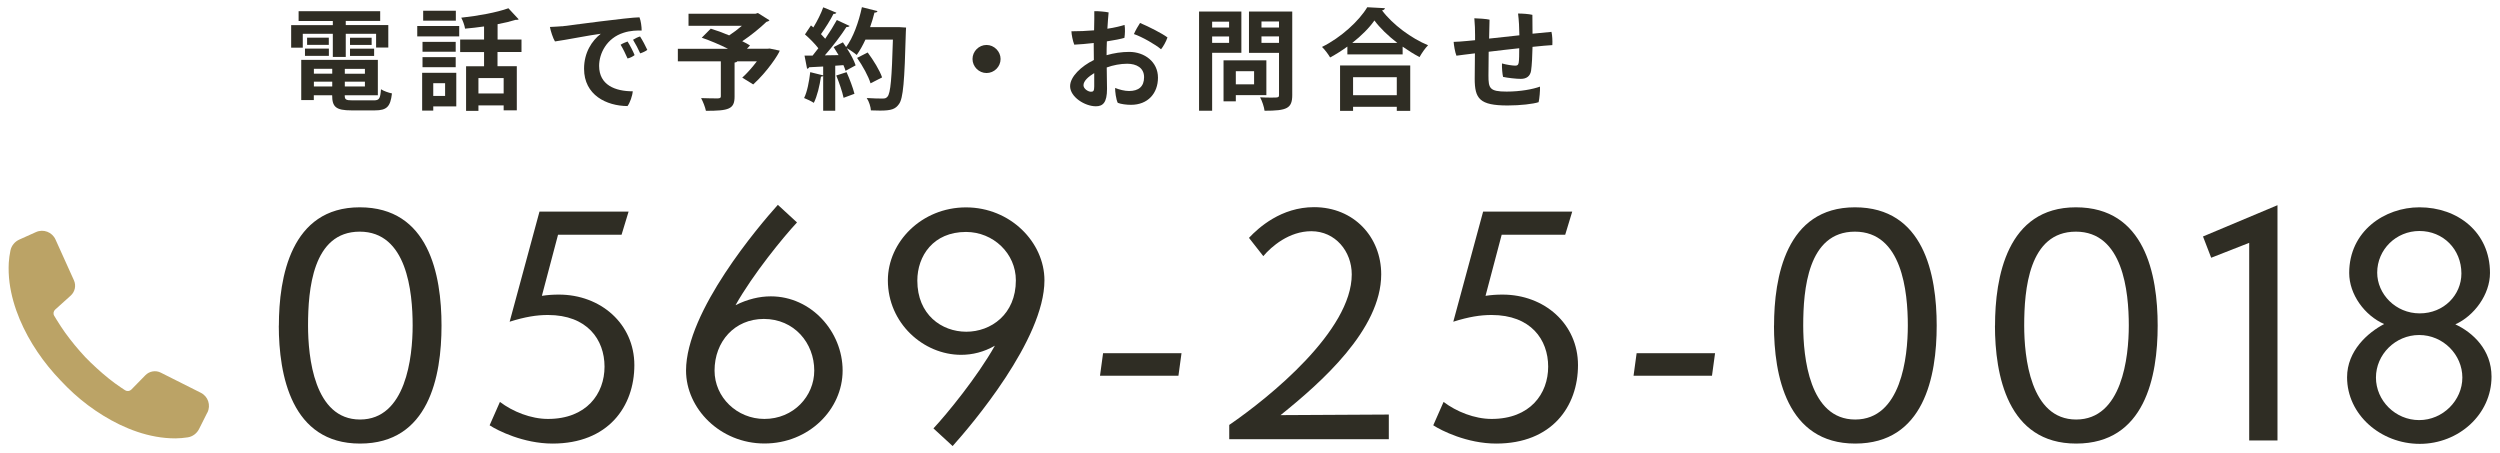
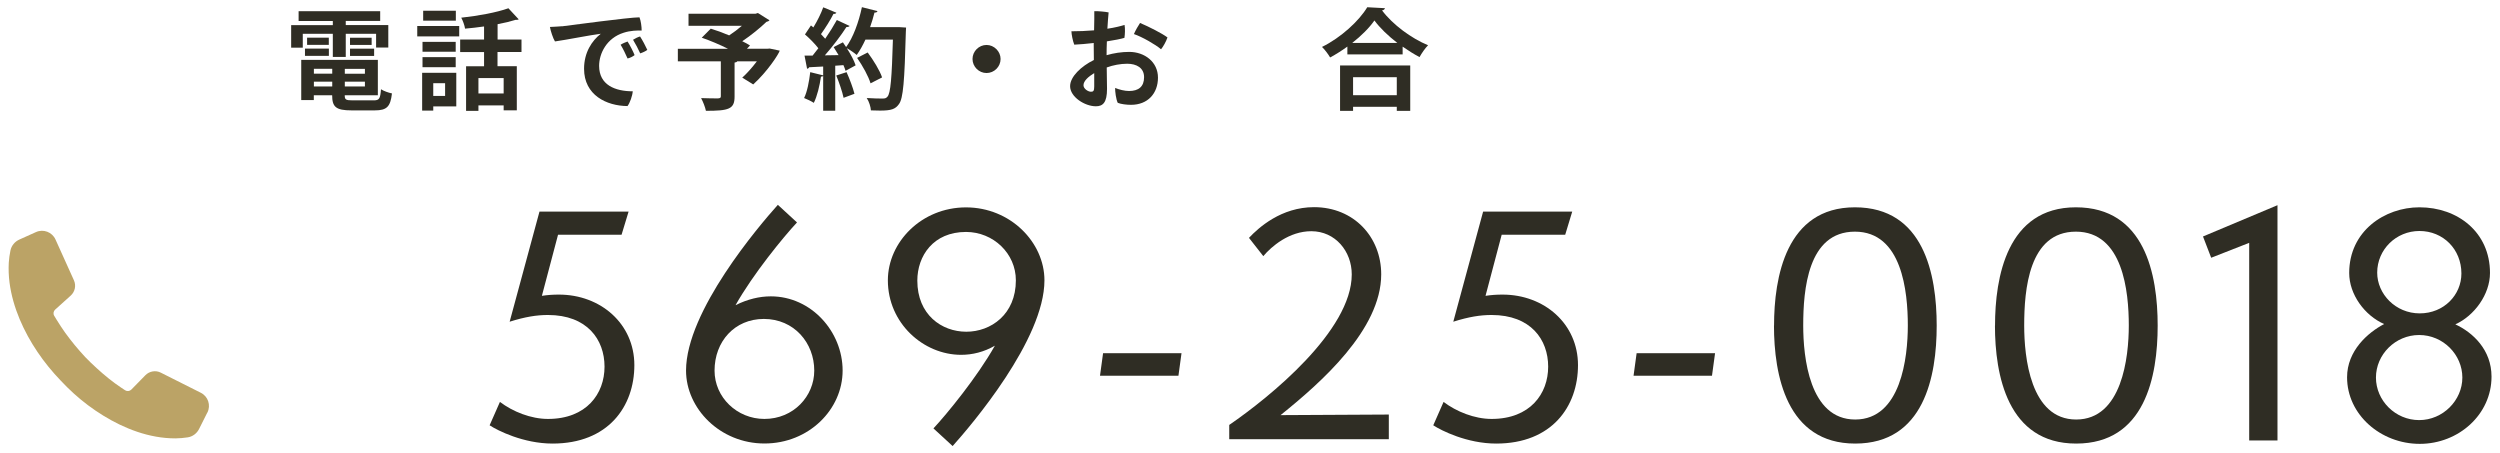
<svg xmlns="http://www.w3.org/2000/svg" id="_イヤー_2" viewBox="0 0 342 62">
  <defs>
    <style>.cls-1{fill:none;}.cls-2{fill:#bba366;}.cls-3{fill:#2f2d24;}</style>
  </defs>
  <g id="contents">
    <g>
      <g>
        <g>
-           <path class="cls-3" d="M38.15,44.54c0-6.57,1.62-16.18,11.06-16.18s11.19,9.19,11.19,16.18-1.75,16.14-11.15,16.14-11.11-9.4-11.11-16.14Zm18.3,0c0-4.66-.79-12.85-7.24-12.85s-7.07,7.95-7.07,12.85c0,4.28,.83,12.85,7.11,12.85s7.2-8.53,7.2-12.85Z" />
          <path class="cls-3" d="M68.39,54.98c1.75,1.33,4.24,2.33,6.57,2.33,5.28,0,7.74-3.45,7.74-7.15s-2.37-7.07-7.74-7.07c-1.54,0-3.12,.25-5.24,.92l4.08-15.06h12.19l-.96,3.16h-8.69l-2.21,8.36c.79-.12,1.5-.17,2.33-.17,5.7,0,10.32,3.99,10.32,9.65s-3.58,10.73-11.19,10.73c-3.99,0-7.53-1.79-8.61-2.5l1.41-3.2Z" />
          <path class="cls-3" d="M109.02,30.44c-1.83,1.96-5.99,7.03-8.4,11.31,1.66-.83,3.29-1.21,4.83-1.21,5.53,0,9.82,4.83,9.82,10.15s-4.62,9.98-10.69,9.98-10.73-4.78-10.73-9.98c0-8.11,10.02-19.84,12.56-22.67l2.62,2.41Zm-4.53,13.19c-3.99,0-6.74,3.08-6.74,7.07,0,3.66,3.08,6.61,6.82,6.61,3.99,0,6.82-3.12,6.82-6.61,0-3.79-2.75-7.07-6.9-7.07Z" />
          <path class="cls-3" d="M127.7,58.6c1.83-1.96,5.99-7.03,8.4-11.31-1.5,.87-3.08,1.25-4.62,1.25-5.16,0-10.02-4.33-10.02-10.19,0-5.24,4.62-9.98,10.69-9.98s10.73,4.78,10.73,9.98c0,8.11-10.02,19.84-12.56,22.67l-2.62-2.41Zm11.27-20.26c0-3.66-3.08-6.61-6.82-6.61-4.49,0-6.66,3.29-6.66,6.66,0,4.66,3.33,6.99,6.7,6.99s6.78-2.37,6.78-7.03Z" />
-           <path class="cls-3" d="M150.48,51.4l.42-3.08h10.73l-.42,3.08h-10.73Z" />
+           <path class="cls-3" d="M150.48,51.4l.42-3.08h10.73l-.42,3.08Z" />
          <path class="cls-3" d="M168.16,60.09v-1.96c5.53-3.79,16.76-12.89,16.76-20.59,0-3.16-2.25-5.91-5.53-5.91-3.04,0-5.45,2.08-6.57,3.41l-1.96-2.5c1.33-1.41,4.41-4.2,8.9-4.2,5.45,0,9.19,4.08,9.19,9.19,0,7.57-8.28,14.85-13.77,19.26l14.81-.08v3.37h-21.84Z" />
          <path class="cls-3" d="M197.48,54.98c1.75,1.33,4.24,2.33,6.57,2.33,5.28,0,7.74-3.45,7.74-7.15s-2.37-7.07-7.74-7.07c-1.54,0-3.12,.25-5.24,.92l4.08-15.06h12.19l-.96,3.16h-8.69l-2.21,8.36c.79-.12,1.5-.17,2.33-.17,5.7,0,10.32,3.99,10.32,9.65s-3.58,10.73-11.19,10.73c-3.99,0-7.53-1.79-8.61-2.5l1.41-3.2Z" />
          <path class="cls-3" d="M223.47,51.4l.42-3.08h10.73l-.42,3.08h-10.73Z" />
          <path class="cls-3" d="M242.69,44.54c0-6.57,1.62-16.18,11.06-16.18s11.19,9.19,11.19,16.18-1.75,16.14-11.15,16.14-11.11-9.4-11.11-16.14Zm18.3,0c0-4.66-.79-12.85-7.24-12.85s-7.07,7.95-7.07,12.85c0,4.28,.83,12.85,7.11,12.85s7.2-8.53,7.2-12.85Z" />
          <path class="cls-3" d="M272.92,44.54c0-6.57,1.62-16.18,11.06-16.18s11.19,9.19,11.19,16.18-1.75,16.14-11.15,16.14-11.11-9.4-11.11-16.14Zm18.3,0c0-4.66-.79-12.85-7.24-12.85s-7.07,7.95-7.07,12.85c0,4.28,.83,12.85,7.11,12.85s7.2-8.53,7.2-12.85Z" />
          <path class="cls-3" d="M307.69,60.26v-27.04l-5.2,2.04-1.12-2.91,10.19-4.28V60.26h-3.87Z" />
          <path class="cls-3" d="M340.84,51.53c0,5.16-4.49,9.19-9.82,9.19s-9.94-3.99-9.94-9.11c0-3.62,2.83-6.11,5.07-7.28-2.66-1.17-4.78-4.04-4.78-6.99,0-5.74,4.87-8.98,9.61-8.98,5.24,0,9.65,3.41,9.65,8.98,0,2.95-2.16,5.87-4.74,7.03,2.41,1.12,4.95,3.49,4.95,7.15Zm-9.9-5.7c-3.25,0-5.91,2.66-5.91,5.82s2.66,5.82,5.91,5.82,5.91-2.7,5.91-5.82-2.62-5.82-5.91-5.82Zm.04-14.23c-3.2,0-5.78,2.54-5.78,5.7,0,2.91,2.5,5.57,5.82,5.57s5.7-2.54,5.7-5.45c0-3.33-2.5-5.82-5.74-5.82Z" />
        </g>
        <path class="cls-2" d="M28.35,56.46l-1.12,2.23c-.3,.6-.88,1.04-1.54,1.14-.56,.09-1.12,.13-1.67,.14-.92,0-1.82-.08-2.69-.24-1.75-.31-3.4-.9-4.95-1.64-1.55-.75-3-1.65-4.35-2.66-1.35-1.01-2.59-2.15-3.73-3.37h0c-1.16-1.21-2.23-2.51-3.17-3.91-.95-1.4-1.77-2.89-2.44-4.48-.66-1.58-1.16-3.26-1.39-5.03-.11-.88-.15-1.79-.1-2.7,.04-.56,.11-1.12,.23-1.68,.14-.66,.59-1.2,1.2-1.48l2.29-1.03c1.02-.46,2.21,0,2.67,1.01l2.52,5.58c.33,.72,.15,1.57-.44,2.1l-2.13,1.92c-.23,.21-.29,.56-.13,.83,.1,.18,.21,.36,.32,.53,.37,.61,.77,1.2,1.18,1.79,.42,.58,.86,1.15,1.32,1.71,.46,.56,.94,1.1,1.43,1.63,.51,.52,1.02,1.03,1.56,1.51,.53,.49,1.08,.96,1.64,1.41,.56,.45,1.14,.88,1.73,1.27,.18,.12,.35,.24,.53,.35,.27,.17,.62,.13,.84-.09l1.93-1.97c.55-.56,1.41-.71,2.11-.35l5.47,2.75c1,.5,1.4,1.71,.9,2.71Z" />
        <g>
          <path class="cls-3" d="M41.42,4.64v1.88h-1.59V3.44h5.7v-.57h-4.68V1.53h11.16v1.33h-4.71v.57h5.82v3.07h-1.67v-1.88h-4.15v3.17h-1.77v-3.17h-4.11Zm5.74,8.4c0,.58,.12,.69,1.1,.69h2.86c.77,0,.9-.23,1-1.52,.36,.24,1.04,.48,1.5,.57-.21,1.83-.71,2.32-2.35,2.32h-3.18c-2.15,0-2.65-.48-2.65-2.07h-2.51v.66h-1.72v-5.5h10.48v4.84h-4.53Zm-5.44-5.4v-.99h3.27v.99h-3.27Zm.29-2.49h2.97v.99h-2.97v-.99Zm3.44,4.26h-2.51v.67h2.51v-.67Zm-2.51,2.42h2.51v-.66h-2.51v.66Zm6.98-1.74v-.67h-2.75v.67h2.75Zm-2.75,1.74h2.75v-.66h-2.75v.66Zm.71-6.67h2.96v.99h-2.96v-.99Zm0,2.49v-.99h3.3v.99h-3.3Z" />
          <path class="cls-3" d="M57.08,4.98v-1.42h5.74v1.42h-5.74Zm5.34,4.98v4.6h-3.15v.57h-1.52v-5.17h4.67Zm-.08-4.23v1.35h-4.54v-1.35h4.54Zm-4.54,3.46v-1.37h4.54v1.37h-4.54Zm4.56-7.72v1.36h-4.47V1.47h4.47Zm-1.47,9.91h-1.62v1.74h1.62v-1.74Zm10.44-4.27h-3.27v1.95h2.64v6.03h-1.8v-.67h-3.45v.75h-1.69v-6.1h2.46v-1.95h-3.27v-1.71h3.27v-1.79c-.87,.12-1.75,.23-2.6,.3-.06-.44-.31-1.11-.52-1.5,2.33-.25,4.88-.72,6.45-1.29l1.41,1.52s-.13,.07-.24,.07c-.06,0-.1,0-.16-.01-.71,.22-1.56,.43-2.49,.6v2.1h3.27v1.71Zm-2.43,5.68v-2.11h-3.45v2.11h3.45Z" />
          <path class="cls-3" d="M76.88,3.6c1.02-.12,9.18-1.23,10.6-1.23,.19,.46,.3,1.27,.3,1.81-.55-.03-1.57,0-2.47,.3-2.33,.73-3.35,2.85-3.35,4.53,0,2.62,2.19,3.48,4.6,3.48-.04,.61-.39,1.6-.72,2.02-2.87-.02-5.94-1.5-5.94-5.1,0-2.24,1.08-3.84,2.29-4.79-1.48,.18-4.69,.83-6.27,1.05-.27-.42-.61-1.49-.69-1.98,.62-.02,1.37-.08,1.64-.1Zm9.93,3.94c-.2,.17-.62,.39-.96,.46-.24-.56-.63-1.36-.95-1.88,.27-.18,.71-.36,.95-.44,.28,.42,.79,1.4,.96,1.85Zm1.75-.72c-.21,.17-.65,.38-.98,.48-.24-.54-.66-1.35-.98-1.86,.27-.18,.69-.38,.96-.45,.3,.45,.78,1.35,.99,1.83Z" />
          <path class="cls-3" d="M105.34,6.65l1.33,.28c-.18,.54-1.71,2.88-3.63,4.62l-1.5-.93c.65-.58,1.38-1.41,2-2.23h-2.69c-.04,.09-.17,.15-.36,.17v4.66c0,1.71-.79,1.94-3.92,1.94-.1-.51-.4-1.26-.66-1.74,.9,.04,2.01,.04,2.31,.04,.3-.02,.39-.08,.39-.3v-4.77h-5.88v-1.71h6.87c-1.12-.57-2.48-1.14-3.6-1.52l1.23-1.24c.77,.23,1.65,.55,2.52,.92,.58-.38,1.2-.84,1.74-1.31h-7.3V1.88h9.16l.33-.1,1.59,1c-.09,.1-.24,.18-.42,.21-.87,.83-2.08,1.83-3.31,2.65,.41,.2,.77,.39,1.06,.58l-.42,.45h2.76l.39-.03Z" />
          <path class="cls-3" d="M122.99,3.71l.96,.06c0,.15-.02,.39-.03,.58-.18,6.78-.36,9.13-.95,9.9-.48,.67-1.02,.88-2.58,.88-.41,0-.83-.01-1.25-.03-.03-.48-.25-1.21-.57-1.69,.94,.07,1.8,.07,2.19,.07,.3,0,.46-.04,.64-.25,.44-.45,.6-2.64,.75-7.81h-3.76c-.36,.79-.77,1.51-1.19,2.1-.31-.27-.92-.69-1.36-.93,.52,.81,1,1.69,1.21,2.35-.51,.27-.94,.51-1.38,.75-.06-.23-.17-.5-.29-.78l-1.12,.08v6.16h-1.65v-4.78c-.04,.09-.17,.12-.3,.1-.18,1.25-.52,2.69-.98,3.6-.33-.22-.94-.51-1.33-.66,.42-.83,.69-2.25,.84-3.54l1.77,.44v-1.21c-.73,.04-1.38,.07-1.92,.1-.04,.13-.17,.19-.28,.21l-.35-1.8h1.1c.25-.32,.52-.65,.79-1.01-.47-.61-1.2-1.35-1.83-1.89l.82-1.23,.33,.27c.52-.85,1.05-1.9,1.35-2.75l1.8,.74c-.06,.12-.21,.18-.4,.16-.42,.84-1.12,1.95-1.71,2.77,.23,.23,.42,.44,.58,.63,.61-.89,1.17-1.79,1.59-2.56l1.75,.81c-.07,.1-.23,.15-.44,.15-.75,1.17-1.89,2.67-2.95,3.87l1.88-.03c-.23-.38-.45-.75-.68-1.1,.48-.25,.89-.45,1.27-.65,.15,.21,.29,.42,.44,.65,.94-1.26,1.73-3.4,2.16-5.46l2.13,.54c-.04,.14-.18,.21-.41,.2-.17,.66-.36,1.33-.6,1.99h3.93Zm-7.59,9.66c-.17-.81-.6-2.08-1-3.04l1.41-.46c.42,.94,.88,2.15,1.08,2.96l-1.48,.55Zm3.3-6.19c.78,1.05,1.65,2.45,1.97,3.41l-1.58,.81c-.27-.93-1.08-2.4-1.84-3.48l1.45-.74Z" />
          <path class="cls-3" d="M136.88,8.07c0,1.05-.87,1.92-1.92,1.92s-1.92-.87-1.92-1.92,.87-1.92,1.92-1.92,1.92,.9,1.92,1.92Z" />
          <path class="cls-3" d="M149.65,5.88c-.93,.1-2.02,.21-2.69,.23-.21-.51-.38-1.43-.39-1.83,.97,0,2.08-.04,3.1-.13,.02-1.11,.05-2.16,.03-2.62,.49-.02,1.53,.07,1.96,.17-.06,.6-.12,1.38-.17,2.23,1.02-.15,1.83-.36,2.35-.52,.09,.48,.06,1.29-.02,1.77-.45,.14-1.41,.33-2.4,.48-.03,.65-.04,1.29-.04,1.89,1-.29,2.07-.45,3.1-.45,2.1,0,3.93,1.37,3.93,3.52s-1.38,3.72-3.69,3.72c-.61,0-1.35-.09-1.81-.27-.24-.47-.38-1.6-.36-2.04,.54,.23,1.32,.42,1.9,.42,1.31,0,2.06-.6,2.06-1.89s-1.05-1.84-2.31-1.84c-.92,0-1.92,.19-2.8,.51,.01,1.08,.03,2.25,.04,2.93,0,1.89-.57,2.38-1.53,2.38-1.5,0-3.52-1.27-3.52-2.75,0-1.3,1.53-2.74,3.25-3.58,0-.79-.02-1.52-.02-2v-.31Zm.04,4.12c-.82,.49-1.47,1.09-1.47,1.66,0,.5,.65,.89,1.02,.89,.32,0,.45-.1,.45-.72v-1.83Zm10.02-4.88c-.18,.57-.63,1.33-.88,1.62-.71-.62-2.6-1.71-3.71-2.08,.2-.48,.62-1.2,.84-1.52,1.19,.5,3,1.42,3.75,1.98Z" />
-           <path class="cls-3" d="M169.82,7.22h-4v7.93h-1.79V1.58h5.79V7.22Zm-1.68-4.26h-2.32v.81h2.32v-.81Zm-2.32,2.9h2.32v-.87h-2.32v.87Zm7.42,7.15h-4.18v.85h-1.68v-5.61h5.86v4.75Zm-1.68-3.27h-2.5v1.8h2.5v-1.8Zm5.22-8.16V12.99c0,1.84-.71,2.16-3.79,2.16-.06-.51-.34-1.36-.61-1.84,.49,.03,1.02,.04,1.45,.04,1.08,0,1.14,0,1.14-.39V7.23h-4.11V1.58h5.92Zm-1.81,1.36h-2.4v.83h2.4v-.83Zm-2.4,2.92h2.4v-.88h-2.4v.88Z" />
          <path class="cls-3" d="M184.31,6.38c-.75,.54-1.54,1.05-2.35,1.48-.24-.42-.73-1.08-1.11-1.44,2.59-1.27,5.08-3.57,6.19-5.43l2.42,.13c-.04,.17-.18,.27-.4,.3,1.46,1.95,4.03,3.84,6.3,4.77-.44,.45-.85,1.06-1.17,1.62-.77-.41-1.54-.89-2.31-1.43v1.06h-7.56v-1.08Zm-.99,8.79v-6.21h9.6v6.21h-1.84v-.56h-5.98v.56h-1.77Zm7.83-9.3c-1.26-.97-2.4-2.07-3.13-3.07-.69,1-1.77,2.08-3.03,3.07h6.16Zm-.07,4.69h-5.98v2.46h5.98v-2.46Z" />
-           <path class="cls-3" d="M207.85,4.82c-.01-.96-.06-2.04-.18-2.97,.61,0,1.48,.06,1.96,.18,0,.6,0,1.65,.02,2.58,1.02-.1,1.93-.2,2.59-.25,.12,.48,.15,1.27,.12,1.81-.58,.03-1.56,.12-2.71,.24-.02,1.11-.09,2.56-.2,3.27-.12,.73-.61,1.11-1.4,1.11-.61,0-1.8-.13-2.43-.27-.09-.33-.18-1.27-.15-1.84,.58,.17,1.44,.3,1.81,.3,.31,0,.42-.09,.48-.42,.06-.36,.07-1.15,.07-1.96-1.36,.15-2.82,.31-4.18,.48-.02,1.4-.03,2.68-.03,3.24,0,1.75,.14,2.21,2.49,2.21,1.89,0,3.61-.33,4.56-.68,.03,.47-.07,1.7-.19,2.13-.73,.24-2.48,.45-4.23,.45-3.85,0-4.51-.93-4.51-3.66,0-.62,.01-2.12,.03-3.47-1.11,.14-2.01,.24-2.53,.32-.2-.5-.35-1.43-.38-1.89,.63-.03,1.02-.04,1.89-.13,.26-.02,.6-.06,1.04-.1v-.69c0-.64-.02-1.48-.1-2.31,.52,.01,1.69,.09,2.08,.19-.02,.51-.04,1.5-.06,2.59l4.14-.45Z" />
        </g>
      </g>
-       <rect class="cls-1" width="342" height="62" />
    </g>
  </g>
</svg>